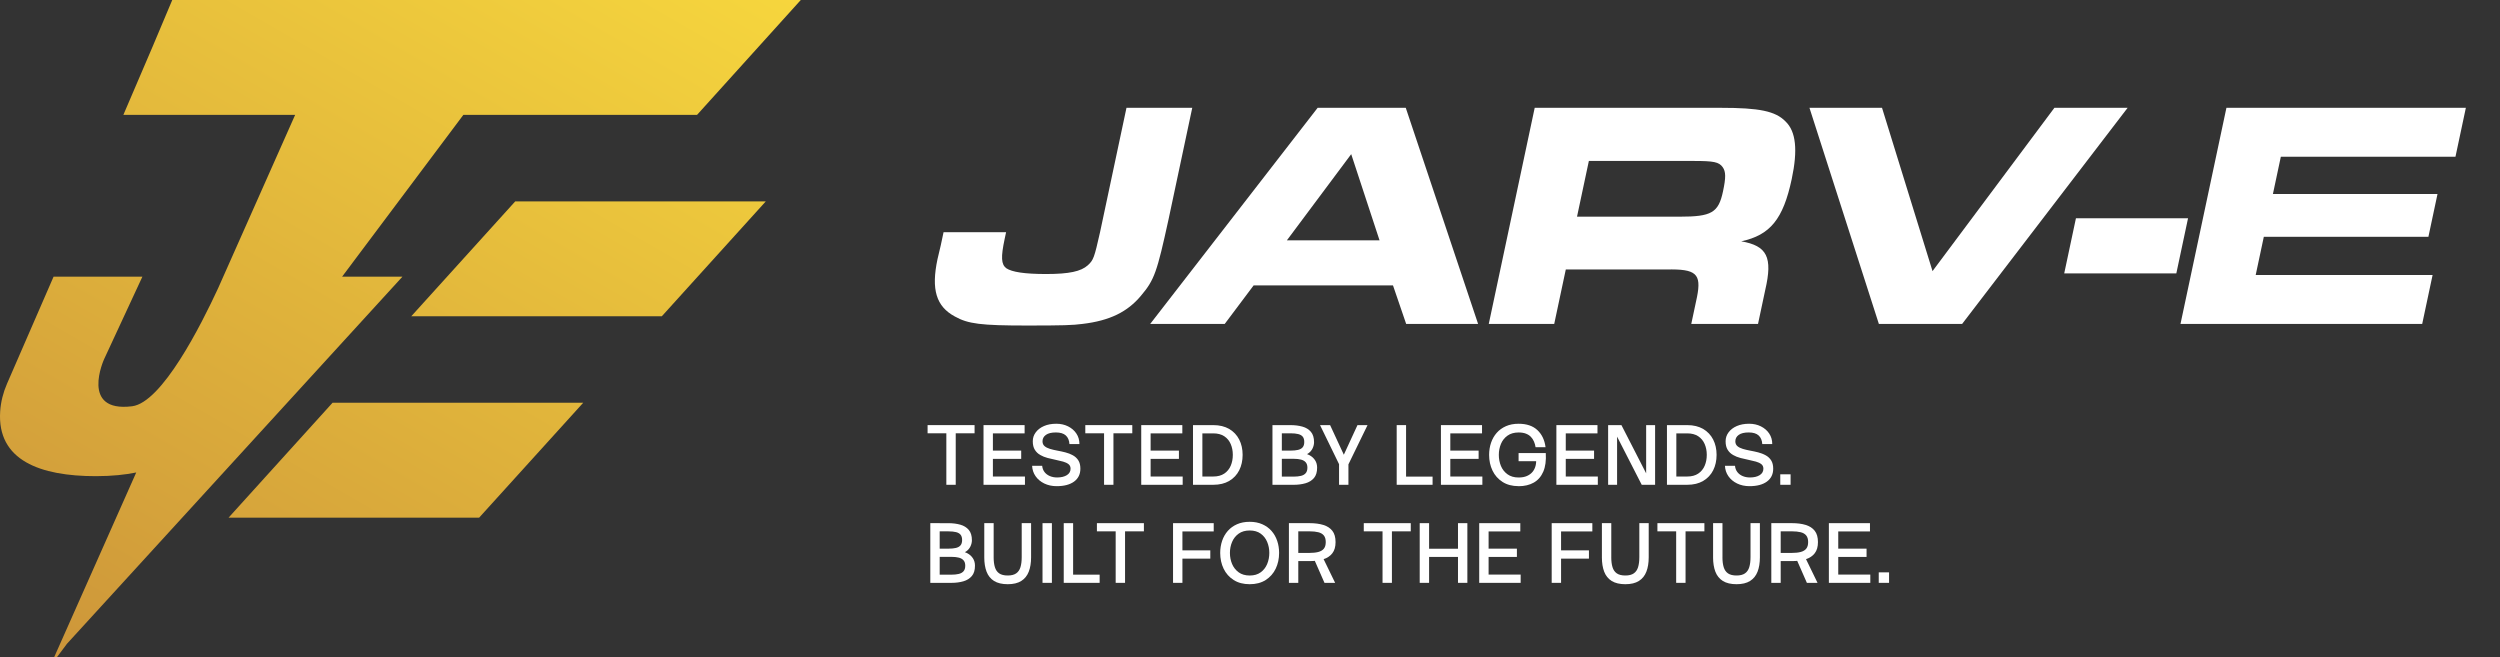
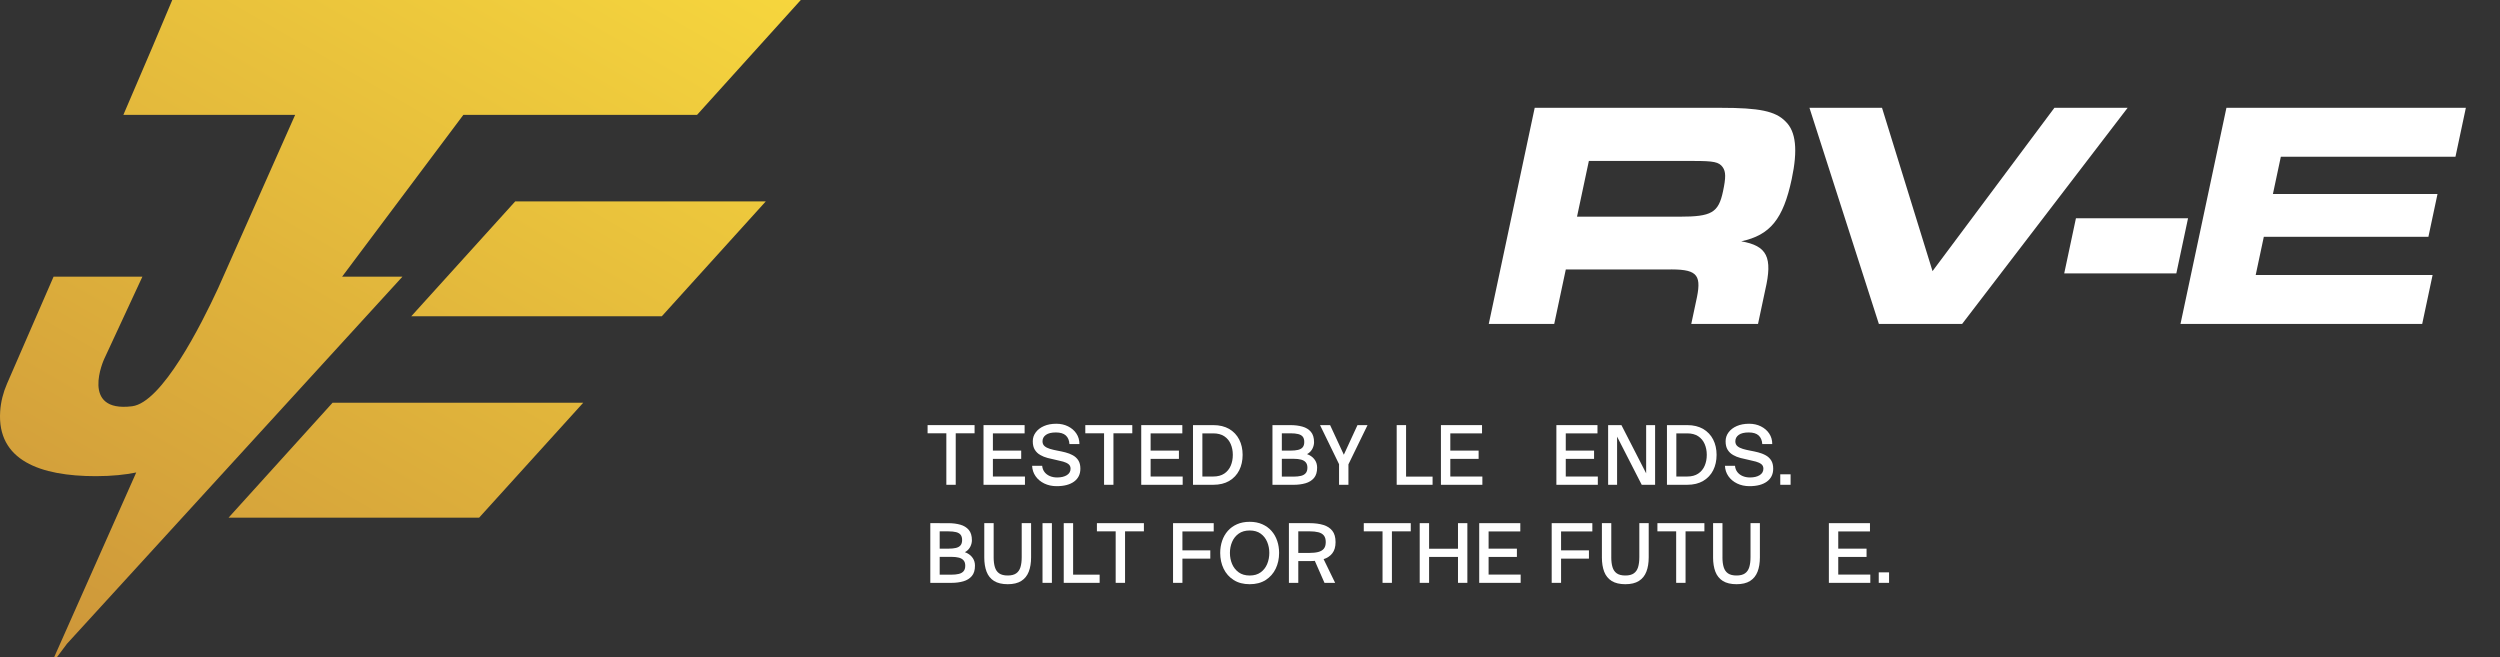
<svg xmlns="http://www.w3.org/2000/svg" id="Ebene_2" viewBox="0 0 2257.72 593.65">
  <rect x="0" y="0" width="2257.72" height="593.65" fill="#333333" stroke="none" />
  <defs>
    <linearGradient id="Unbenannter_Verlauf_21" x1="537.84" y1="-107.01" x2="112.21" y2="630.22" gradientUnits="userSpaceOnUse">
      <stop offset="0" stop-color="#f6d63d" />
      <stop offset="1" stop-color="#cd963a" />
    </linearGradient>
  </defs>
  <path d="M465.3,181.87h226.27l-93.9,103.76h-226.27l93.9-103.76ZM206.42,467.49h226.28l94-103.76h-226.38l-93.9,103.76ZM363.44,249.85h-54.48l109.49-146.1h211.04L723.18,0H155.56c-7.67,18.65-24.49,58.05-44.15,103.75h155.13l-69.57,156.56c-15.44,33.42-50.75,103.25-77.7,106.59-47.37,5.87-25.25-42.54-25.25-42.54l34.58-74.49H48.38L6.32,346.56c-3.43,7.88-5.57,16.27-6.16,24.84-3.01,44.43,36.21,58.62,86.34,58.62,14.75,0,26.79-1.34,36.53-3.33l-74.19,166.95h2.46l9.19-12.27h0S363.44,249.85,363.44,249.85Z" fill="url(#Unbenannter_Verlauf_21)" />
-   <path d="M908.58,209.72l-1.31,6.14c-3.48,16.39-3.1,22.82,1.42,26.33,5.11,3.51,16.73,5.27,36.04,5.27,20.78,0,31.51-2.34,37.67-7.9,5.09-4.68,5.82-6.73,11.03-29.84l23.88-112.36h59.4l-21.39,100.65c-10.49,47.99-12.8,54.72-24.92,69.05-12.18,14.63-28.2,22.53-52.81,25.46-8.73,1.17-17.87,1.46-49.76,1.46-42.13,0-53.53-1.46-65.56-8.19-16.8-9.07-21.46-24.29-15.62-51.79l2.97-12.58,2.49-11.7h56.47Z" fill="#fff" />
-   <path d="M1189.94,97.37h79.59l65.32,195.16h-64.96l-11.91-34.82h-125.82l-26.13,34.82h-67.3l151.21-195.16ZM1245.85,217.04l-25.59-77.83-58.09,77.83h83.68Z" fill="#fff" />
  <path d="M1385.97,97.37h168.25c34.53,0,49.12,2.93,58.25,12.29,9.48,9.07,11.21,25.75,5.61,52.08-7.71,36.28-19.54,50.62-45.59,56.18,23.42,4.1,28.55,14.34,21.69,43.89l-6.53,30.72h-60.28l5.16-24.29c4.19-21.07-.73-25.46-27.48-24.87h-91l-10.45,49.16h-59.11l41.48-195.16ZM1516.94,195.68c28.67,0,34.98-3.51,39.08-22.82,2.67-12.58,2.62-17.85-.31-21.94-3.39-4.68-8.18-5.56-26.03-5.56h-94.8l-10.7,50.33h92.76Z" fill="#fff" />
  <path d="M1634.09,97.37h65.54l45.61,147.47,110.06-147.47h66.13l-149.45,195.16h-75.2l-62.68-195.16Z" fill="#fff" />
  <path d="M1965.42,246.88h-101.24l10.57-49.74h101.24l-10.57,49.74Z" fill="#fff" />
  <path d="M2226.89,97.37l-9.39,44.18h-157.71l-7.15,33.65h148.64l-8.21,38.62h-148.64l-7.34,34.53h159.76l-9.39,44.18h-218.28l41.48-195.16h216.23Z" fill="#fff" />
  <path d="M837.69,383.91h42.43v7.39h-42.43v-7.39ZM854.63,383.91h8.47v53.9h-8.47v-53.9Z" fill="#fff" />
  <path d="M888.2,437.81v-53.9h37.11v7.47h-28.64v15.55h25.56v7.47h-25.56v15.94h28.95v7.47h-37.42Z" fill="#fff" />
  <path d="M941.17,420.64c.21,2.21.91,4.09,2.12,5.66,1.21,1.57,2.8,2.77,4.77,3.62,1.98.85,4.2,1.27,6.66,1.27,3.59,0,6.51-.69,8.74-2.08s3.35-3.34,3.35-5.85c0-1.75-.62-3.11-1.85-4.08-1.23-.97-2.86-1.74-4.89-2.31-2.03-.56-4.25-1.09-6.66-1.58-2.41-.49-4.84-1.05-7.28-1.69-2.44-.64-4.67-1.54-6.7-2.7-2.03-1.16-3.66-2.72-4.89-4.7-1.23-1.98-1.85-4.53-1.85-7.66s.89-5.67,2.66-8.08c1.77-2.41,4.25-4.31,7.43-5.7,3.18-1.39,6.9-2.08,11.16-2.08,3.9,0,7.43.78,10.59,2.35,3.16,1.57,5.66,3.72,7.51,6.47s2.77,5.92,2.77,9.51h-9.01c-.21-3.34-1.3-5.92-3.27-7.74-1.98-1.82-4.97-2.73-8.97-2.73s-6.96.73-9.01,2.19c-2.05,1.46-3.08,3.4-3.08,5.81,0,1.85.62,3.3,1.85,4.35,1.23,1.05,2.87,1.89,4.93,2.5,2.05.62,4.29,1.14,6.7,1.58,2.41.44,4.82.96,7.24,1.58s4.65,1.49,6.7,2.62c2.05,1.13,3.7,2.66,4.93,4.58s1.85,4.43,1.85,7.51c0,4.98-1.89,8.85-5.66,11.63-3.77,2.77-9.02,4.16-15.75,4.16-4.16,0-7.89-.81-11.2-2.42-3.31-1.62-5.93-3.81-7.85-6.58-1.93-2.77-2.96-5.9-3.12-9.39h9.09Z" fill="#fff" />
  <path d="M980.13,383.91h42.43v7.39h-42.43v-7.39ZM997.07,383.91h8.47v53.9h-8.47v-53.9Z" fill="#fff" />
  <path d="M1030.64,437.81v-53.9h37.11v7.47h-28.64v15.55h25.56v7.47h-25.56v15.94h28.95v7.47h-37.42Z" fill="#fff" />
  <path d="M1077.38,437.81v-53.9h18.25c5.7,0,10.52,1.17,14.48,3.5,3.95,2.34,6.96,5.52,9.01,9.55,2.05,4.03,3.08,8.64,3.08,13.82s-1.03,9.88-3.08,13.94c-2.05,4.06-5.06,7.25-9.01,9.59-3.95,2.34-8.78,3.5-14.48,3.5h-18.25ZM1085.85,430.34h9.78c4.05,0,7.39-.89,10.01-2.66,2.62-1.77,4.55-4.13,5.81-7.08,1.26-2.95,1.89-6.22,1.89-9.82s-.63-6.79-1.89-9.74c-1.26-2.95-3.2-5.3-5.81-7.05-2.62-1.74-5.96-2.62-10.01-2.62h-9.78v38.96Z" fill="#fff" />
  <path d="M1149.14,383.91h8.47v53.9h-8.47v-53.9ZM1153.38,406.93h12.32c2.57,0,4.76-.22,6.58-.65,1.82-.44,3.21-1.22,4.16-2.35.95-1.13,1.42-2.72,1.42-4.77s-.45-3.64-1.35-4.77c-.9-1.13-2.27-1.92-4.12-2.39s-4.13-.69-6.85-.69h-12.17v-7.39h12.17c3.9,0,7.46.45,10.66,1.35,3.21.9,5.76,2.46,7.66,4.7,1.9,2.23,2.85,5.35,2.85,9.36,0,1.8-.41,3.59-1.23,5.39-.82,1.8-2.07,3.31-3.73,4.54-1.67,1.23-3.76,1.9-6.28,2v-2c2.46.05,4.77.63,6.93,1.73,2.16,1.1,3.88,2.62,5.16,4.54,1.28,1.92,1.92,4.2,1.92,6.81,0,4-.95,7.12-2.85,9.35-1.9,2.23-4.45,3.81-7.66,4.74-3.21.92-6.76,1.39-10.66,1.39h-14.94v-7.39h14.94c2.57,0,4.77-.23,6.62-.69s3.27-1.28,4.27-2.46c1-1.18,1.5-2.82,1.5-4.93s-.49-3.59-1.46-4.77c-.98-1.18-2.39-2.01-4.24-2.5-1.85-.49-4.03-.73-6.54-.73h-15.09v-7.39Z" fill="#fff" />
  <path d="M1210.59,421.87l-18.48-37.96h9.09l13.63,29.41h-2.46l13.55-29.41h9.09l-18.48,37.96h-5.93ZM1209.28,412.48h8.47v25.33h-8.47v-25.33Z" fill="#fff" />
  <path d="M1261.33,383.91h8.47v53.9h-8.47v-53.9ZM1267.95,430.42h25.79v7.39h-25.79v-7.39Z" fill="#fff" />
  <path d="M1301.29,437.81v-53.9h37.11v7.47h-28.64v15.55h25.56v7.47h-25.56v15.94h28.95v7.47h-37.42Z" fill="#fff" />
-   <path d="M1371.44,439.04c-5.7,0-10.54-1.27-14.51-3.81-3.98-2.54-7-5.94-9.05-10.2-2.05-4.26-3.08-9.01-3.08-14.24,0-3.85.58-7.48,1.73-10.9,1.16-3.41,2.86-6.4,5.12-8.97,2.26-2.57,5.04-4.58,8.35-6.04s7.12-2.19,11.43-2.19c7.24,0,12.9,1.91,16.98,5.74,4.08,3.82,6.53,8.97,7.35,15.44h-9.01c-.26-1.75-.72-3.41-1.39-5-.67-1.59-1.59-3.02-2.77-4.27-1.18-1.26-2.68-2.25-4.5-2.96-1.82-.72-4.04-1.08-6.66-1.08-4,0-7.34.95-10.01,2.85-2.67,1.9-4.65,4.39-5.93,7.47-1.28,3.08-1.92,6.39-1.92,9.93s.64,6.93,1.92,10.01,3.26,5.58,5.93,7.51c2.67,1.92,6.01,2.89,10.01,2.89,2.98,0,5.5-.46,7.58-1.39s3.76-2.17,5.04-3.73c1.28-1.57,2.18-3.38,2.7-5.43.51-2.05.67-4.24.46-6.54l3.54,2.39h-19.33v-7.39h24.56c.41,6.73-.33,12.31-2.23,16.75-1.9,4.44-4.76,7.75-8.58,9.93-3.82,2.18-8.41,3.27-13.74,3.27Z" fill="#fff" />
  <path d="M1405.55,437.81v-53.9h37.11v7.47h-28.64v15.55h25.56v7.47h-25.56v15.94h28.95v7.47h-37.42Z" fill="#fff" />
  <path d="M1452.28,383.91h8.09v53.9h-8.09v-53.9ZM1482.62,437.81l-27.57-53.9h9.24l27.64,53.9h-9.32ZM1486.62,383.91h8.08v53.9h-8.08v-53.9Z" fill="#fff" />
  <path d="M1505.41,437.81v-53.9h18.25c5.7,0,10.52,1.17,14.48,3.5,3.95,2.34,6.96,5.52,9.01,9.55,2.05,4.03,3.08,8.64,3.08,13.82s-1.03,9.88-3.08,13.94c-2.05,4.06-5.06,7.25-9.01,9.59-3.95,2.34-8.78,3.5-14.48,3.5h-18.25ZM1513.88,430.34h9.78c4.05,0,7.39-.89,10.01-2.66,2.62-1.77,4.55-4.13,5.81-7.08,1.26-2.95,1.89-6.22,1.89-9.82s-.63-6.79-1.89-9.74c-1.26-2.95-3.2-5.3-5.81-7.05-2.62-1.74-5.96-2.62-10.01-2.62h-9.78v38.96Z" fill="#fff" />
  <path d="M1566.85,420.64c.21,2.21.91,4.09,2.12,5.66,1.21,1.57,2.8,2.77,4.77,3.62,1.98.85,4.2,1.27,6.66,1.27,3.59,0,6.51-.69,8.74-2.08s3.35-3.34,3.35-5.85c0-1.75-.62-3.11-1.85-4.08-1.23-.97-2.86-1.74-4.89-2.31-2.03-.56-4.25-1.09-6.66-1.58-2.41-.49-4.84-1.05-7.28-1.69-2.44-.64-4.67-1.54-6.7-2.7-2.03-1.16-3.66-2.72-4.89-4.7-1.23-1.98-1.85-4.53-1.85-7.66s.89-5.67,2.66-8.08c1.77-2.41,4.25-4.31,7.43-5.7,3.18-1.39,6.9-2.08,11.16-2.08,3.9,0,7.43.78,10.59,2.35,3.16,1.57,5.66,3.72,7.51,6.47s2.77,5.92,2.77,9.51h-9.01c-.21-3.34-1.3-5.92-3.27-7.74-1.98-1.82-4.97-2.73-8.97-2.73s-6.96.73-9.01,2.19c-2.05,1.46-3.08,3.4-3.08,5.81,0,1.85.62,3.3,1.85,4.35,1.23,1.05,2.87,1.89,4.93,2.5,2.05.62,4.29,1.14,6.7,1.58,2.41.44,4.82.96,7.24,1.58s4.65,1.49,6.7,2.62c2.05,1.13,3.7,2.66,4.93,4.58s1.85,4.43,1.85,7.51c0,4.98-1.89,8.85-5.66,11.63-3.77,2.77-9.02,4.16-15.75,4.16-4.16,0-7.89-.81-11.2-2.42-3.31-1.62-5.93-3.81-7.85-6.58-1.93-2.77-2.96-5.9-3.12-9.39h9.09Z" fill="#fff" />
  <path d="M1607.74,428.34h9.32v9.47h-9.32v-9.47Z" fill="#fff" />
  <path d="M840.15,472.46h8.47v53.9h-8.47v-53.9ZM844.39,495.48h12.32c2.57,0,4.76-.22,6.58-.65,1.82-.44,3.21-1.22,4.16-2.35.95-1.13,1.42-2.72,1.42-4.77s-.45-3.64-1.35-4.77c-.9-1.13-2.27-1.92-4.12-2.39-1.85-.46-4.13-.69-6.85-.69h-12.17v-7.39h12.17c3.9,0,7.46.45,10.66,1.35,3.21.9,5.76,2.46,7.66,4.7,1.9,2.23,2.85,5.35,2.85,9.36,0,1.8-.41,3.59-1.23,5.39-.82,1.8-2.07,3.31-3.73,4.54-1.67,1.23-3.76,1.9-6.28,2v-2c2.46.05,4.77.63,6.93,1.73,2.16,1.1,3.88,2.62,5.16,4.54,1.28,1.92,1.92,4.2,1.92,6.81,0,4-.95,7.12-2.85,9.35-1.9,2.23-4.46,3.81-7.66,4.74-3.21.92-6.76,1.39-10.66,1.39h-14.94v-7.39h14.94c2.57,0,4.77-.23,6.62-.69,1.85-.46,3.27-1.28,4.27-2.46,1-1.18,1.5-2.82,1.5-4.93s-.49-3.59-1.46-4.77c-.98-1.18-2.39-2.01-4.23-2.5-1.85-.49-4.03-.73-6.54-.73h-15.09v-7.39Z" fill="#fff" />
  <path d="M888.89,472.46h8.47v30.8h-8.47v-30.8ZM931.17,503.26c0,5.08-.71,9.43-2.12,13.05-1.41,3.62-3.66,6.4-6.74,8.35s-7.16,2.93-12.24,2.93-9.25-.98-12.36-2.93c-3.11-1.95-5.35-4.74-6.74-8.35-1.39-3.62-2.08-7.97-2.08-13.05h8.47c0,3.49.37,6.47,1.12,8.93.74,2.46,2.04,4.34,3.89,5.62,1.85,1.28,4.41,1.92,7.7,1.92s5.77-.64,7.62-1.92c1.85-1.28,3.14-3.16,3.89-5.62.74-2.46,1.12-5.44,1.12-8.93h8.47ZM922.69,472.46h8.47v30.8h-8.47v-30.8Z" fill="#fff" />
  <path d="M941.48,472.46h8.47v53.9h-8.47v-53.9Z" fill="#fff" />
  <path d="M960.65,472.46h8.47v53.9h-8.47v-53.9ZM967.28,518.97h25.79v7.39h-25.79v-7.39Z" fill="#fff" />
  <path d="M990.61,472.46h42.43v7.39h-42.43v-7.39ZM1007.55,472.46h8.47v53.9h-8.47v-53.9Z" fill="#fff" />
  <path d="M1059.36,472.46h8.47v53.9h-8.47v-53.9ZM1063.6,472.46h32.49v7.47h-32.49v-7.47ZM1065.91,497.02h27.1v7.47h-27.1v-7.47Z" fill="#fff" />
  <path d="M1128.59,527.59c-5.7,0-10.54-1.27-14.51-3.81-3.98-2.54-6.99-5.94-9.05-10.2-2.05-4.26-3.08-9.01-3.08-14.24,0-3.85.58-7.48,1.73-10.9,1.15-3.41,2.86-6.4,5.12-8.97,2.26-2.57,5.04-4.58,8.35-6.04s7.12-2.19,11.43-2.19,8.05.73,11.36,2.19c3.31,1.46,6.1,3.48,8.36,6.04,2.26,2.57,3.96,5.56,5.12,8.97,1.16,3.41,1.73,7.04,1.73,10.9,0,5.24-1.03,9.98-3.08,14.24-2.05,4.26-5.06,7.66-9.01,10.2-3.95,2.54-8.78,3.81-14.48,3.81ZM1128.59,519.74c4,0,7.32-.96,9.93-2.89,2.62-1.92,4.57-4.43,5.85-7.51s1.93-6.42,1.93-10.01-.64-6.85-1.93-9.93c-1.28-3.08-3.23-5.57-5.85-7.47-2.62-1.9-5.93-2.85-9.93-2.85s-7.33.95-9.97,2.85c-2.64,1.9-4.62,4.39-5.93,7.47-1.31,3.08-1.96,6.39-1.96,9.93s.65,6.93,1.96,10.01,3.28,5.58,5.93,7.51c2.64,1.92,5.97,2.89,9.97,2.89Z" fill="#fff" />
  <path d="M1164,472.46h8.47v53.9h-8.47v-53.9ZM1168.24,472.46h14.4v7.39h-14.4v-7.39ZM1168.24,499.33h14.4v7.39h-14.4v-7.39ZM1182.64,499.33c3.08,0,5.71-.28,7.89-.85,2.18-.56,3.85-1.55,5.01-2.96,1.15-1.41,1.73-3.4,1.73-5.97s-.58-4.55-1.73-5.97c-1.16-1.41-2.82-2.39-5.01-2.93-2.18-.54-4.81-.81-7.89-.81v-7.39c4.77,0,8.92.54,12.44,1.62,3.52,1.08,6.24,2.85,8.16,5.31,1.92,2.46,2.89,5.85,2.89,10.16s-.96,7.57-2.89,10.09c-1.92,2.52-4.65,4.33-8.16,5.43-3.52,1.1-7.66,1.66-12.44,1.66v-7.39ZM1185.18,501.49h8.47l12.09,24.87h-9.62l-10.93-24.87Z" fill="#fff" />
  <path d="M1231.61,472.46h42.43v7.39h-42.43v-7.39ZM1248.55,472.46h8.47v53.9h-8.47v-53.9Z" fill="#fff" />
  <path d="M1282.12,472.46h8.47v53.9h-8.47v-53.9ZM1285.58,495.56h37.88v7.39h-37.88v-7.39ZM1316.69,472.46h8.47v53.9h-8.47v-53.9Z" fill="#fff" />
  <path d="M1335.86,526.36v-53.9h37.11v7.47h-28.64v15.55h25.56v7.47h-25.56v15.94h28.95v7.47h-37.42Z" fill="#fff" />
  <path d="M1401.31,472.46h8.47v53.9h-8.47v-53.9ZM1405.54,472.46h32.49v7.47h-32.49v-7.47ZM1407.85,497.02h27.1v7.47h-27.1v-7.47Z" fill="#fff" />
  <path d="M1446.66,472.46h8.47v30.8h-8.47v-30.8ZM1488.93,503.26c0,5.08-.71,9.43-2.12,13.05-1.41,3.62-3.66,6.4-6.74,8.35s-7.16,2.93-12.24,2.93-9.25-.98-12.36-2.93c-3.11-1.95-5.35-4.74-6.74-8.35-1.39-3.62-2.08-7.97-2.08-13.05h8.47c0,3.49.37,6.47,1.12,8.93.74,2.46,2.04,4.34,3.89,5.62,1.85,1.28,4.41,1.92,7.7,1.92s5.77-.64,7.62-1.92c1.85-1.28,3.14-3.16,3.89-5.62.74-2.46,1.12-5.44,1.12-8.93h8.47ZM1480.46,472.46h8.47v30.8h-8.47v-30.8Z" fill="#fff" />
  <path d="M1496.79,472.46h42.43v7.39h-42.43v-7.39ZM1513.73,472.46h8.47v53.9h-8.47v-53.9Z" fill="#fff" />
  <path d="M1547.07,472.46h8.47v30.8h-8.47v-30.8ZM1589.34,503.26c0,5.08-.71,9.43-2.12,13.05-1.41,3.62-3.66,6.4-6.74,8.35-3.08,1.95-7.16,2.93-12.24,2.93s-9.25-.98-12.36-2.93c-3.11-1.95-5.35-4.74-6.74-8.35-1.39-3.62-2.08-7.97-2.08-13.05h8.47c0,3.49.37,6.47,1.12,8.93.74,2.46,2.04,4.34,3.89,5.62,1.85,1.28,4.41,1.92,7.7,1.92s5.78-.64,7.62-1.92c1.85-1.28,3.14-3.16,3.89-5.62.74-2.46,1.12-5.44,1.12-8.93h8.47ZM1580.87,472.46h8.47v30.8h-8.47v-30.8Z" fill="#fff" />
-   <path d="M1599.65,472.46h8.47v53.9h-8.47v-53.9ZM1603.89,472.46h14.4v7.39h-14.4v-7.39ZM1603.89,499.33h14.4v7.39h-14.4v-7.39ZM1618.29,499.33c3.08,0,5.71-.28,7.89-.85,2.18-.56,3.85-1.55,5-2.96,1.16-1.41,1.73-3.4,1.73-5.97s-.58-4.55-1.73-5.97c-1.15-1.41-2.82-2.39-5-2.93-2.18-.54-4.81-.81-7.89-.81v-7.39c4.77,0,8.92.54,12.43,1.62,3.52,1.08,6.24,2.85,8.16,5.31,1.92,2.46,2.89,5.85,2.89,10.16s-.96,7.57-2.89,10.09c-1.92,2.52-4.65,4.33-8.16,5.43-3.52,1.1-7.66,1.66-12.43,1.66v-7.39ZM1620.83,501.49h8.47l12.09,24.87h-9.62l-10.93-24.87Z" fill="#fff" />
  <path d="M1651.63,526.36v-53.9h37.11v7.47h-28.64v15.55h25.56v7.47h-25.56v15.94h28.95v7.47h-37.42Z" fill="#fff" />
  <path d="M1696.67,516.89h9.32v9.47h-9.32v-9.47Z" fill="#fff" />
</svg>